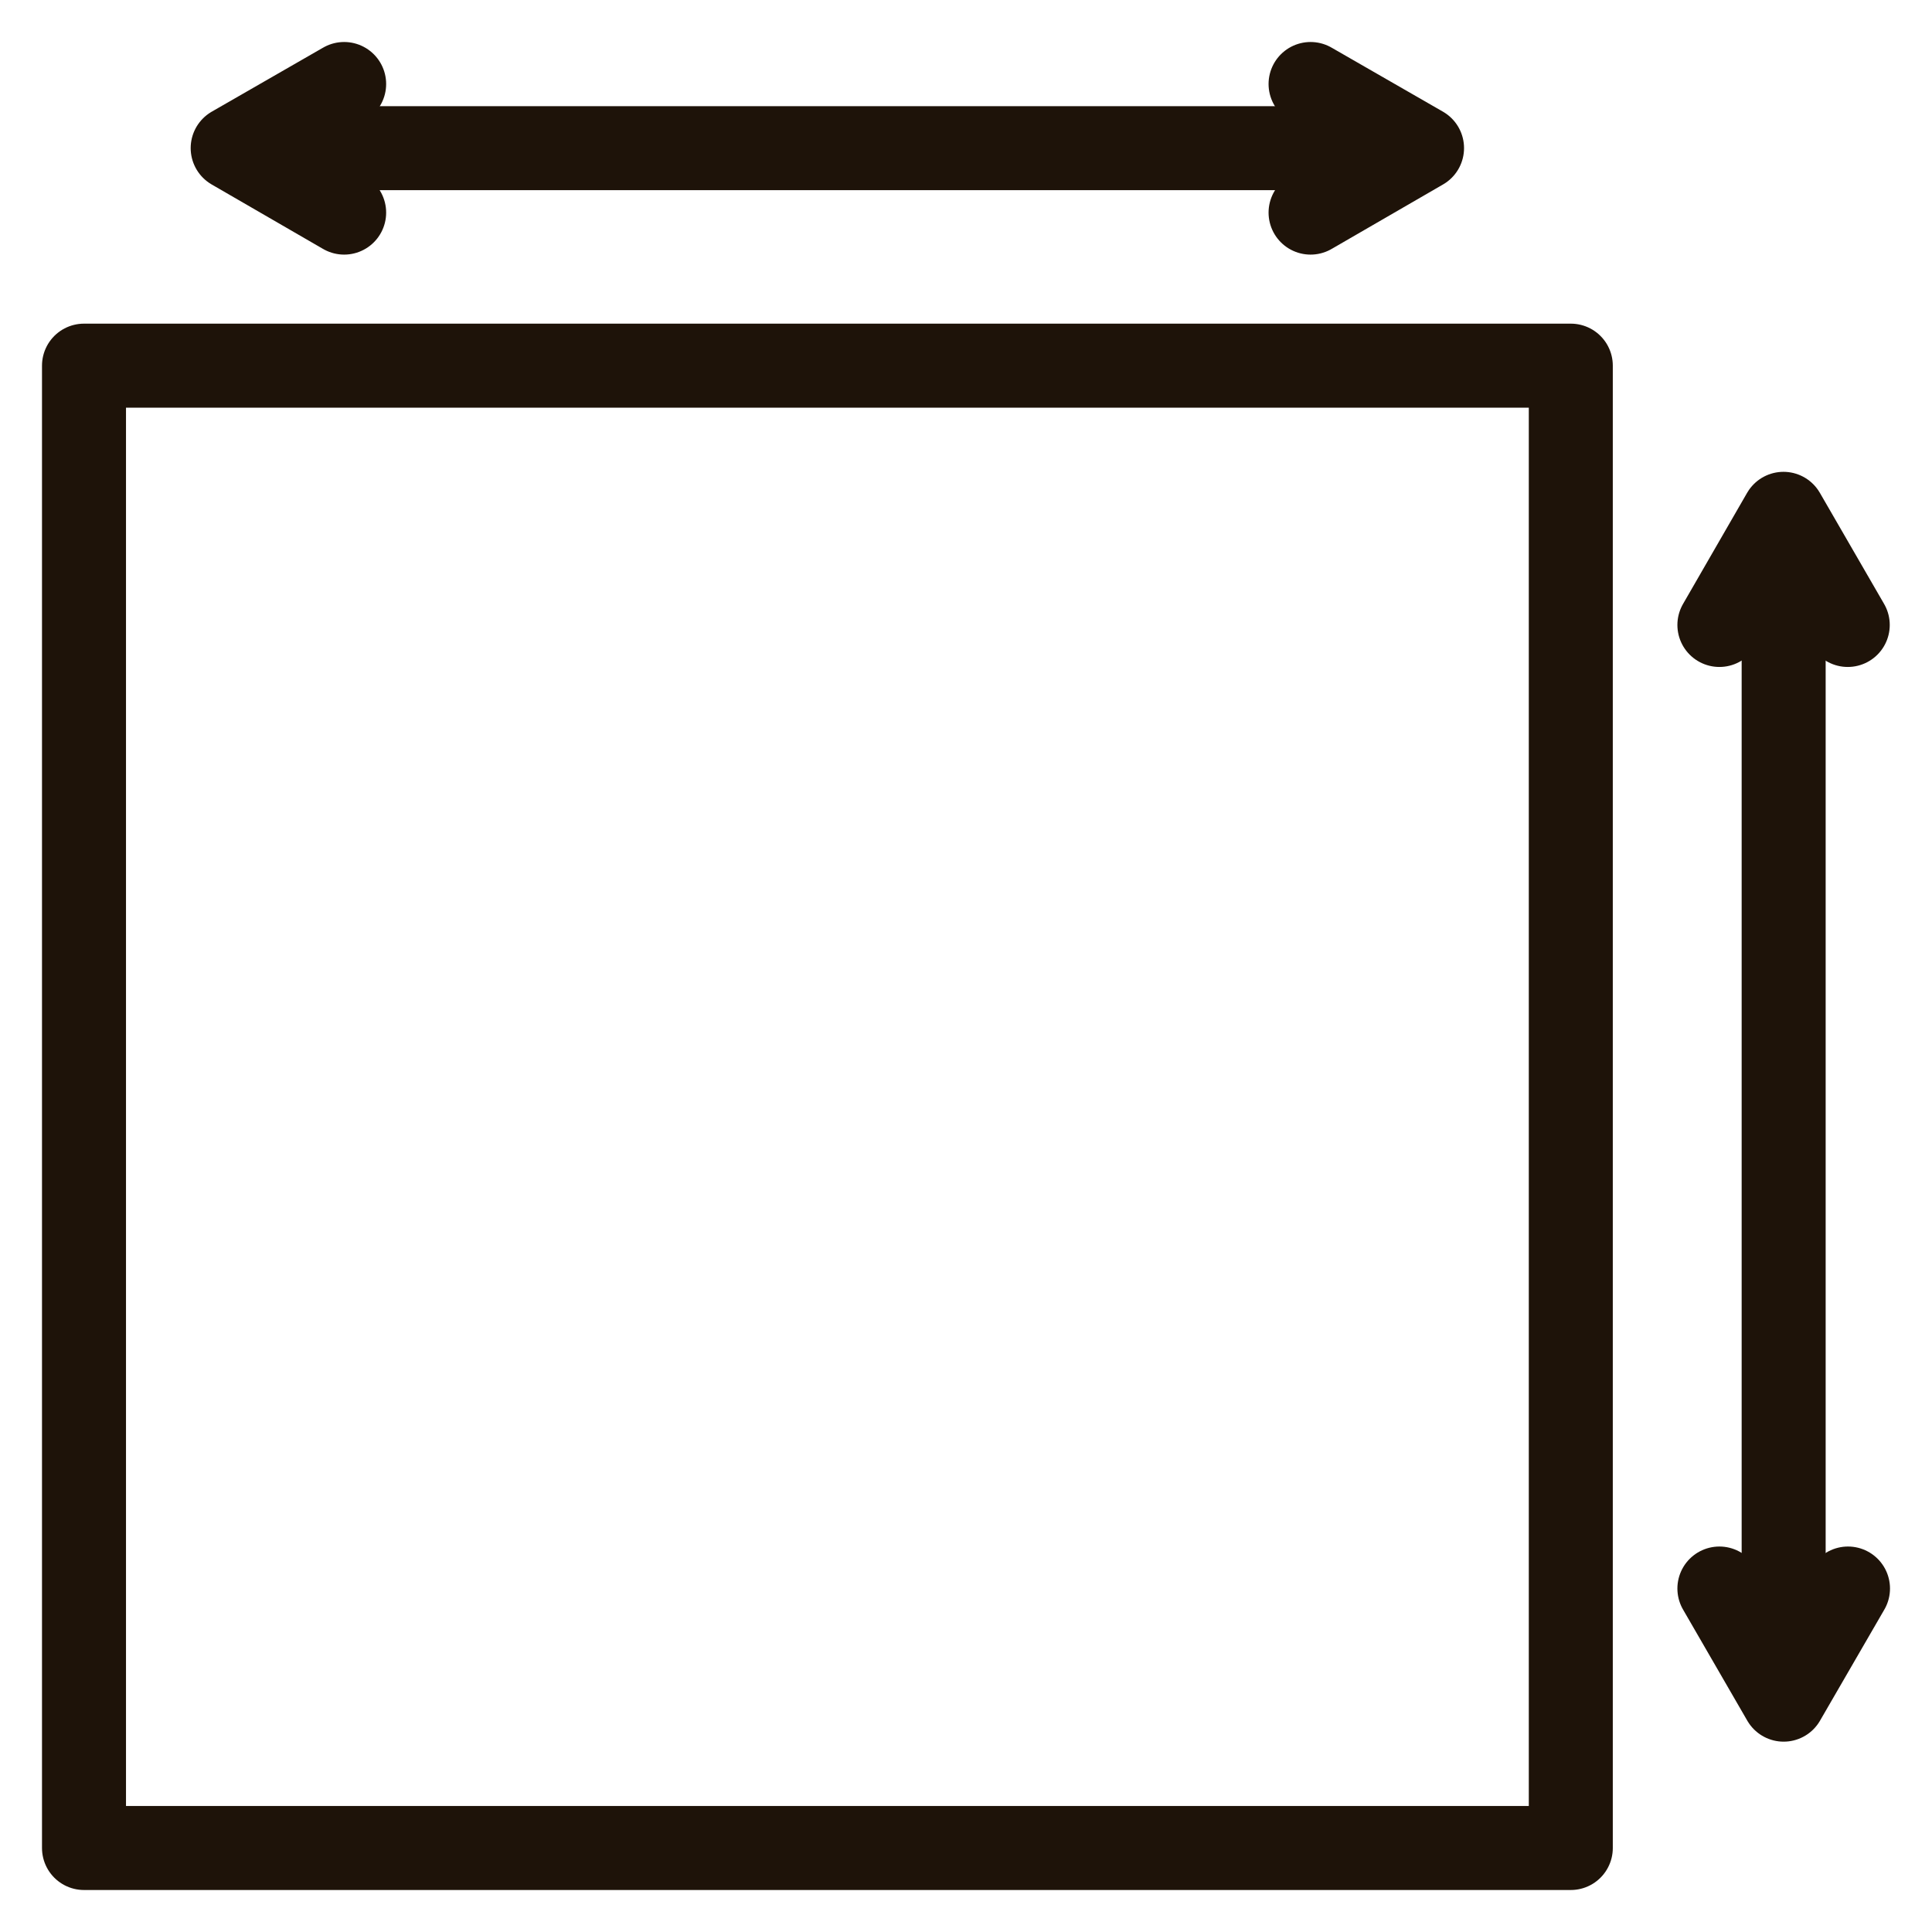
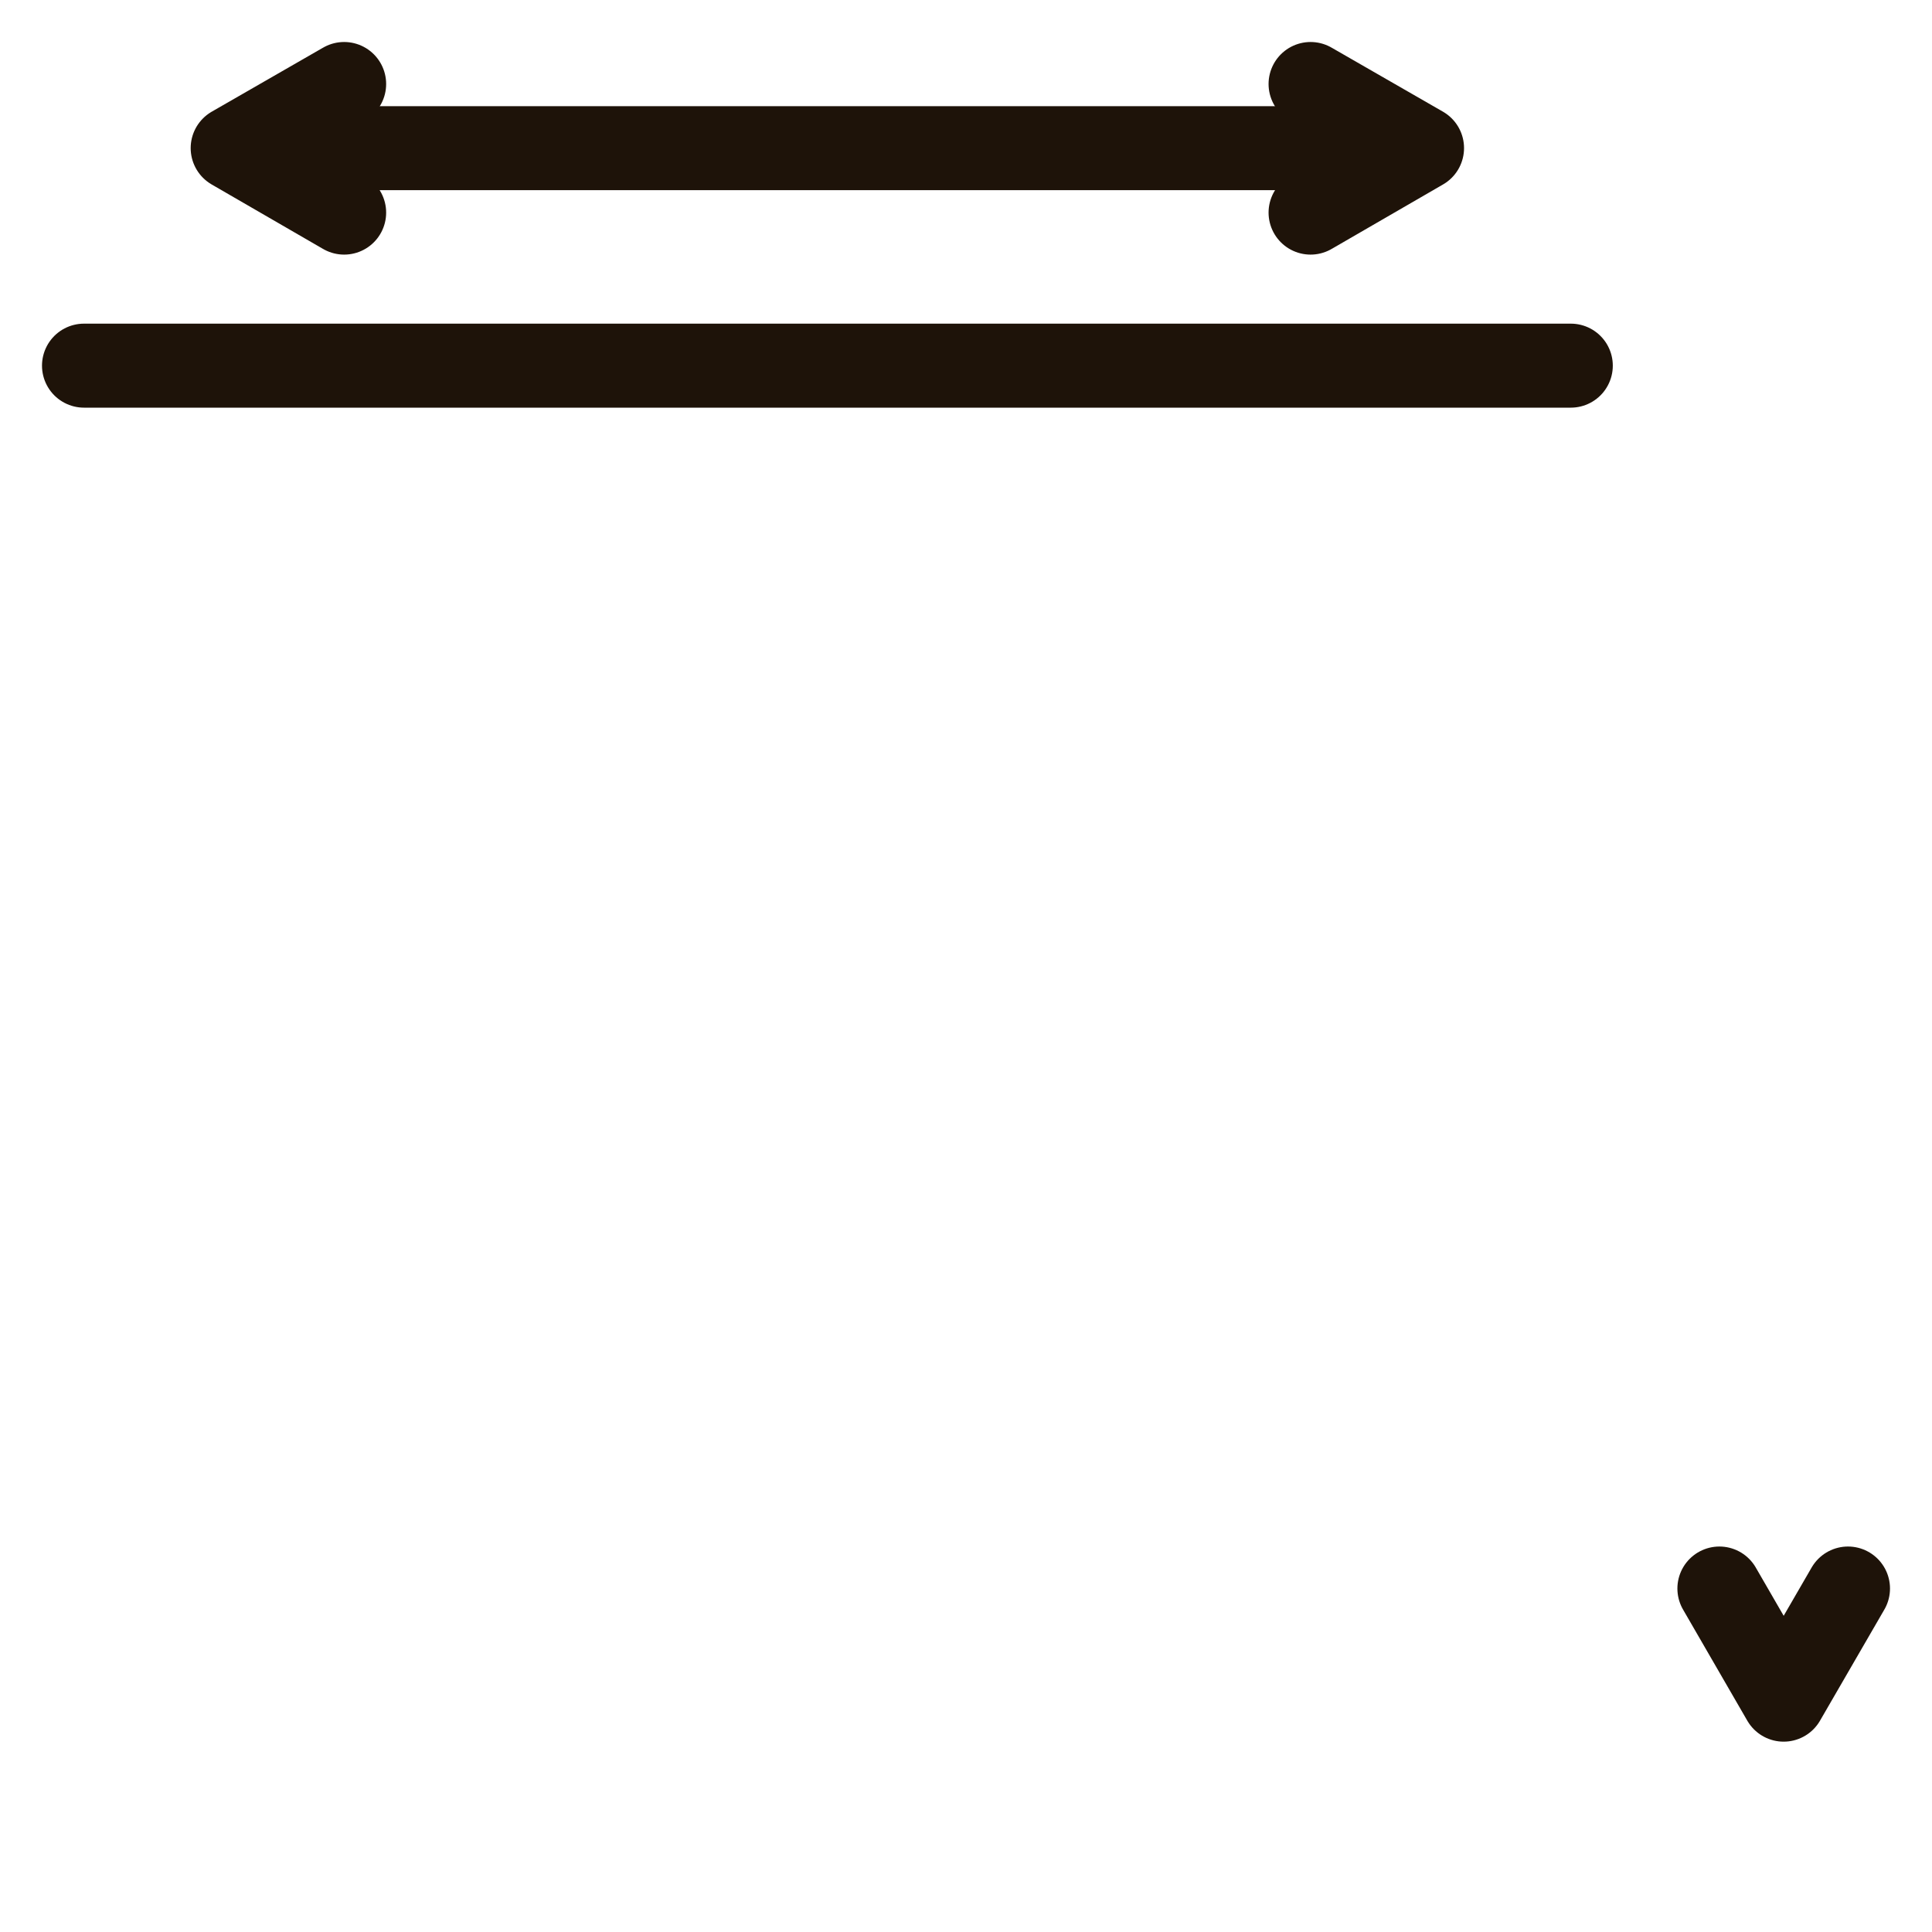
<svg xmlns="http://www.w3.org/2000/svg" width="23" height="23" viewBox="0 0 23 23" fill="none">
-   <path d="M18.7 4.353H1V22H18.7V4.353Z" stroke="#1E1309" stroke-linecap="round" stroke-linejoin="round" />
+   <path d="M18.7 4.353H1H18.7V4.353Z" stroke="#1E1309" stroke-linecap="round" stroke-linejoin="round" />
  <path d="M3.212 1.764H16.487" stroke="#1E1309" stroke-linecap="round" stroke-linejoin="round" />
  <path d="M4.097 1L2.77 1.763L4.097 2.531" stroke="#1E1309" stroke-linecap="round" stroke-linejoin="round" />
  <path d="M15.602 1L16.929 1.763L15.602 2.531" stroke="#1E1309" stroke-linecap="round" stroke-linejoin="round" />
-   <path d="M21.234 19.793V6.558" stroke="#1E1309" stroke-linecap="round" stroke-linejoin="round" />
  <path d="M20.469 18.911L21.234 20.234L22 18.911" stroke="#1E1309" stroke-linecap="round" stroke-linejoin="round" />
-   <path d="M20.469 7.44L21.232 6.117L21.997 7.44" stroke="#1E1309" stroke-linecap="round" stroke-linejoin="round" />
</svg>